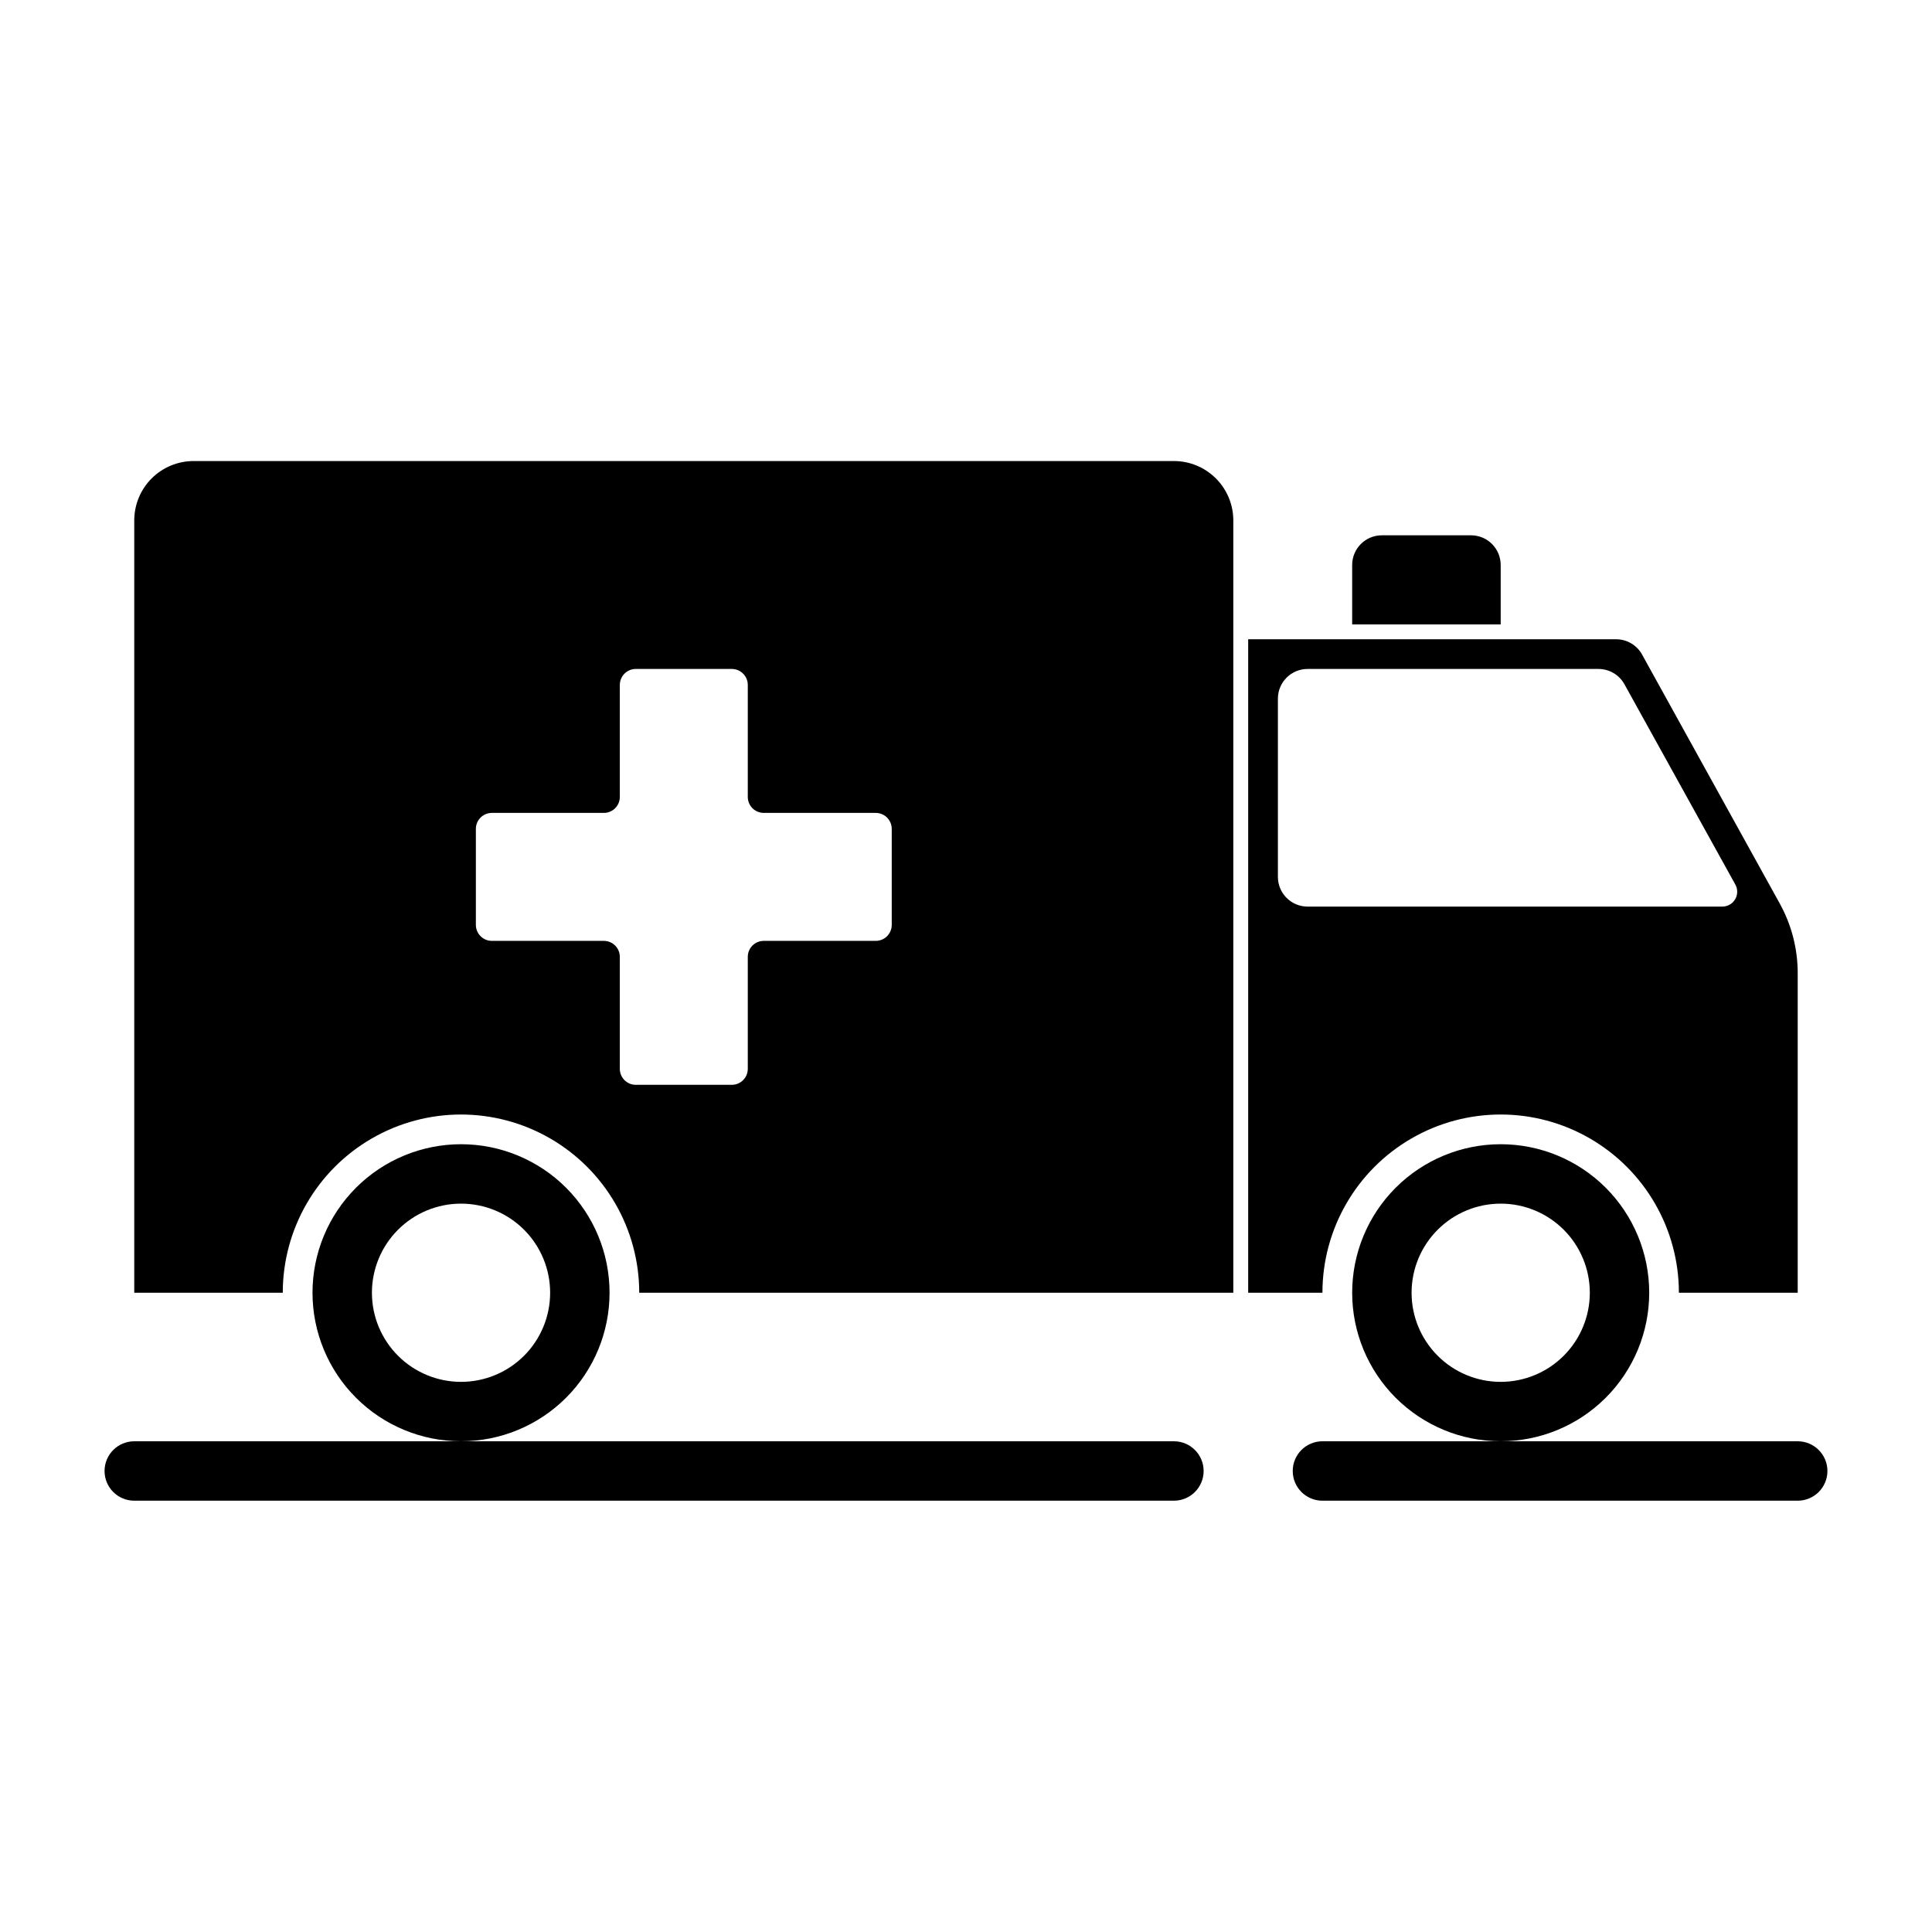
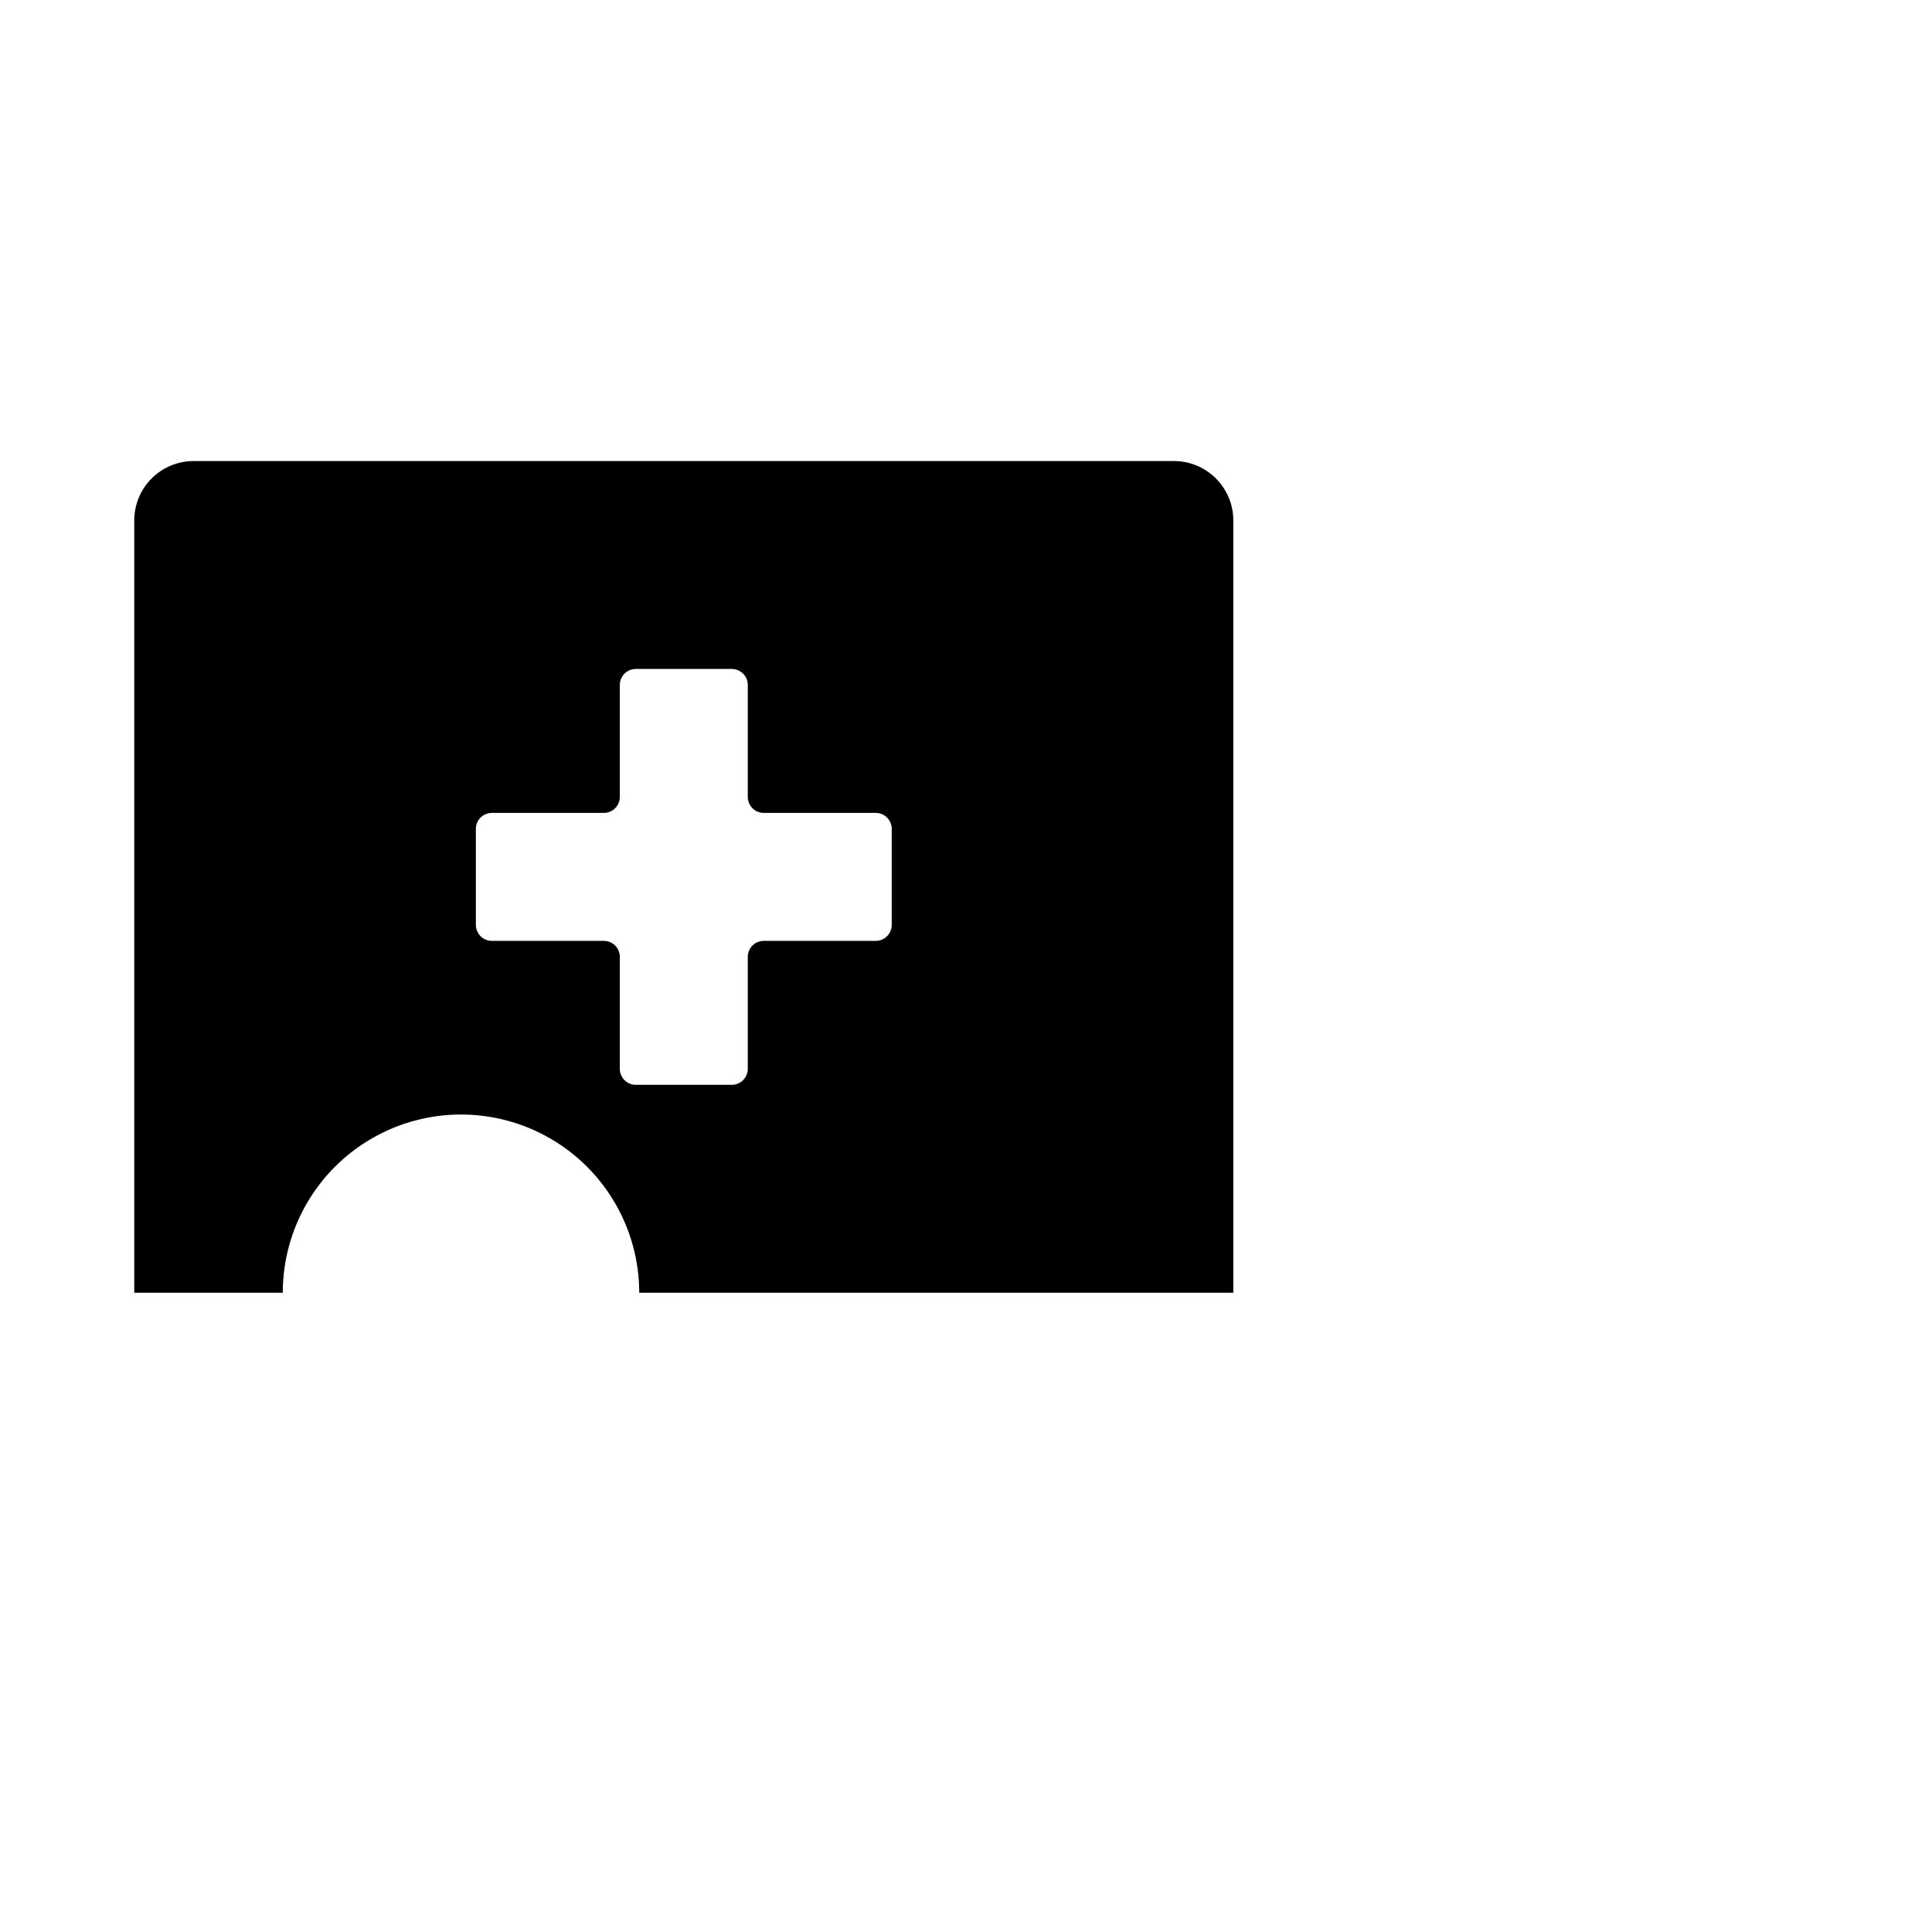
<svg xmlns="http://www.w3.org/2000/svg" fill="#000000" width="800px" height="800px" version="1.1" viewBox="144 144 512 512">
  <g>
-     <path d="m266.18 447.23c-10.441 0-20.453 4.148-27.832 11.527-7.383 7.383-11.531 17.395-11.531 27.832 0 10.441 4.148 20.453 11.531 27.832 7.379 7.383 17.391 11.527 27.832 11.527 10.438 0 20.449-4.144 27.832-11.527 7.379-7.379 11.527-17.391 11.527-27.832 0-10.438-4.148-20.449-11.527-27.832-7.383-7.379-17.395-11.527-27.832-11.527zm0 62.977c-6.266 0-12.273-2.488-16.699-6.918-4.43-4.43-6.918-10.434-6.918-16.699 0-6.262 2.488-12.27 6.918-16.699 4.426-4.43 10.434-6.914 16.699-6.914 6.262 0 12.27 2.484 16.699 6.914 4.426 4.43 6.914 10.438 6.914 16.699 0 6.266-2.488 12.27-6.914 16.699-4.43 4.43-10.438 6.918-16.699 6.918z" />
-     <path d="m541.7 447.23c-10.438 0-20.449 4.148-27.832 11.527-7.383 7.383-11.527 17.395-11.527 27.832 0 10.441 4.144 20.453 11.527 27.832 7.383 7.383 17.395 11.527 27.832 11.527s20.449-4.144 27.832-11.527c7.379-7.379 11.527-17.391 11.527-27.832 0-10.438-4.148-20.449-11.527-27.832-7.383-7.379-17.395-11.527-27.832-11.527zm0 62.977c-6.266 0-12.27-2.488-16.699-6.918-4.43-4.43-6.918-10.434-6.918-16.699 0-6.262 2.488-12.27 6.918-16.699 4.43-4.43 10.434-6.914 16.699-6.914 6.262 0 12.27 2.484 16.699 6.914 4.43 4.43 6.918 10.438 6.918 16.699 0 6.266-2.488 12.27-6.918 16.699-4.43 4.43-10.438 6.918-16.699 6.918z" />
-     <path d="m510.21 285.86h23.617c2.086 0 4.09 0.828 5.566 2.305 1.477 1.477 2.305 3.477 2.305 5.566v15.742h-39.359v-15.742c0-4.348 3.523-7.871 7.871-7.871z" />
    <path d="m455.1 266.18h-259.78c-4.176 0-8.18 1.656-11.133 4.609-2.949 2.953-4.609 6.957-4.609 11.133v204.67h39.359c0-16.875 9.004-32.465 23.617-40.902 14.613-8.438 32.617-8.438 47.23 0 14.613 8.438 23.617 24.027 23.617 40.902h157.44v-204.67c0-4.176-1.66-8.18-4.613-11.133s-6.957-4.609-11.133-4.609zm-74.781 122.92c0 1.121-0.445 2.203-1.238 2.996-0.797 0.797-1.875 1.246-3 1.246h-29.676c-2.34 0-4.234 1.895-4.234 4.234v29.676c0 1.125-0.449 2.203-1.246 3-0.793 0.793-1.875 1.238-3 1.238h-25.426c-1.125 0-2.203-0.445-3-1.238-0.793-0.797-1.242-1.875-1.242-3v-29.676c0-2.34-1.895-4.234-4.234-4.234h-29.68c-1.125 0-2.203-0.449-2.996-1.246-0.793-0.793-1.238-1.875-1.238-2.996v-25.43c0-1.125 0.445-2.203 1.238-3 0.793-0.793 1.871-1.242 2.996-1.242h29.68c1.121 0 2.199-0.445 2.992-1.238 0.797-0.797 1.242-1.875 1.242-2.996v-29.68c0-1.121 0.449-2.203 1.242-2.996 0.797-0.793 1.875-1.238 3-1.238h25.426c1.125 0 2.207 0.445 3 1.238 0.797 0.793 1.246 1.875 1.246 2.996v29.68c0 1.121 0.445 2.199 1.238 2.996 0.797 0.793 1.871 1.238 2.996 1.238h29.676c1.125 0 2.203 0.449 3 1.242 0.793 0.797 1.238 1.875 1.238 3z" />
-     <path d="m620.41 541.7h-125.95c-4.348 0-7.871-3.523-7.871-7.871 0-4.348 3.523-7.875 7.871-7.875h125.95c4.348 0 7.875 3.527 7.875 7.875 0 4.348-3.527 7.871-7.875 7.871zm-165.31 0h-275.52c-4.348 0-7.871-3.523-7.871-7.871 0-4.348 3.523-7.875 7.871-7.875h275.52c4.348 0 7.875 3.527 7.875 7.875 0 4.348-3.527 7.871-7.875 7.871z" />
-     <path d="m615.69 383.51-36.359-65.746v-0.004c-1.34-2.676-4.082-4.363-7.078-4.352h-97.473v173.18h19.68c0-16.875 9.004-32.465 23.617-40.902s32.621-8.438 47.234 0 23.613 24.027 23.613 40.902h31.488v-84.617c0.016-6.453-1.609-12.809-4.723-18.465zm-15.293 0.746h-109.87c-4.348 0-7.871-3.523-7.871-7.871v-47.234c0-4.348 3.523-7.871 7.871-7.871h77.082c2.863 0 5.504 1.559 6.887 4.062l29.387 53.074c0.68 1.227 0.656 2.719-0.062 3.922-0.719 1.203-2.023 1.934-3.422 1.918z" />
  </g>
</svg>